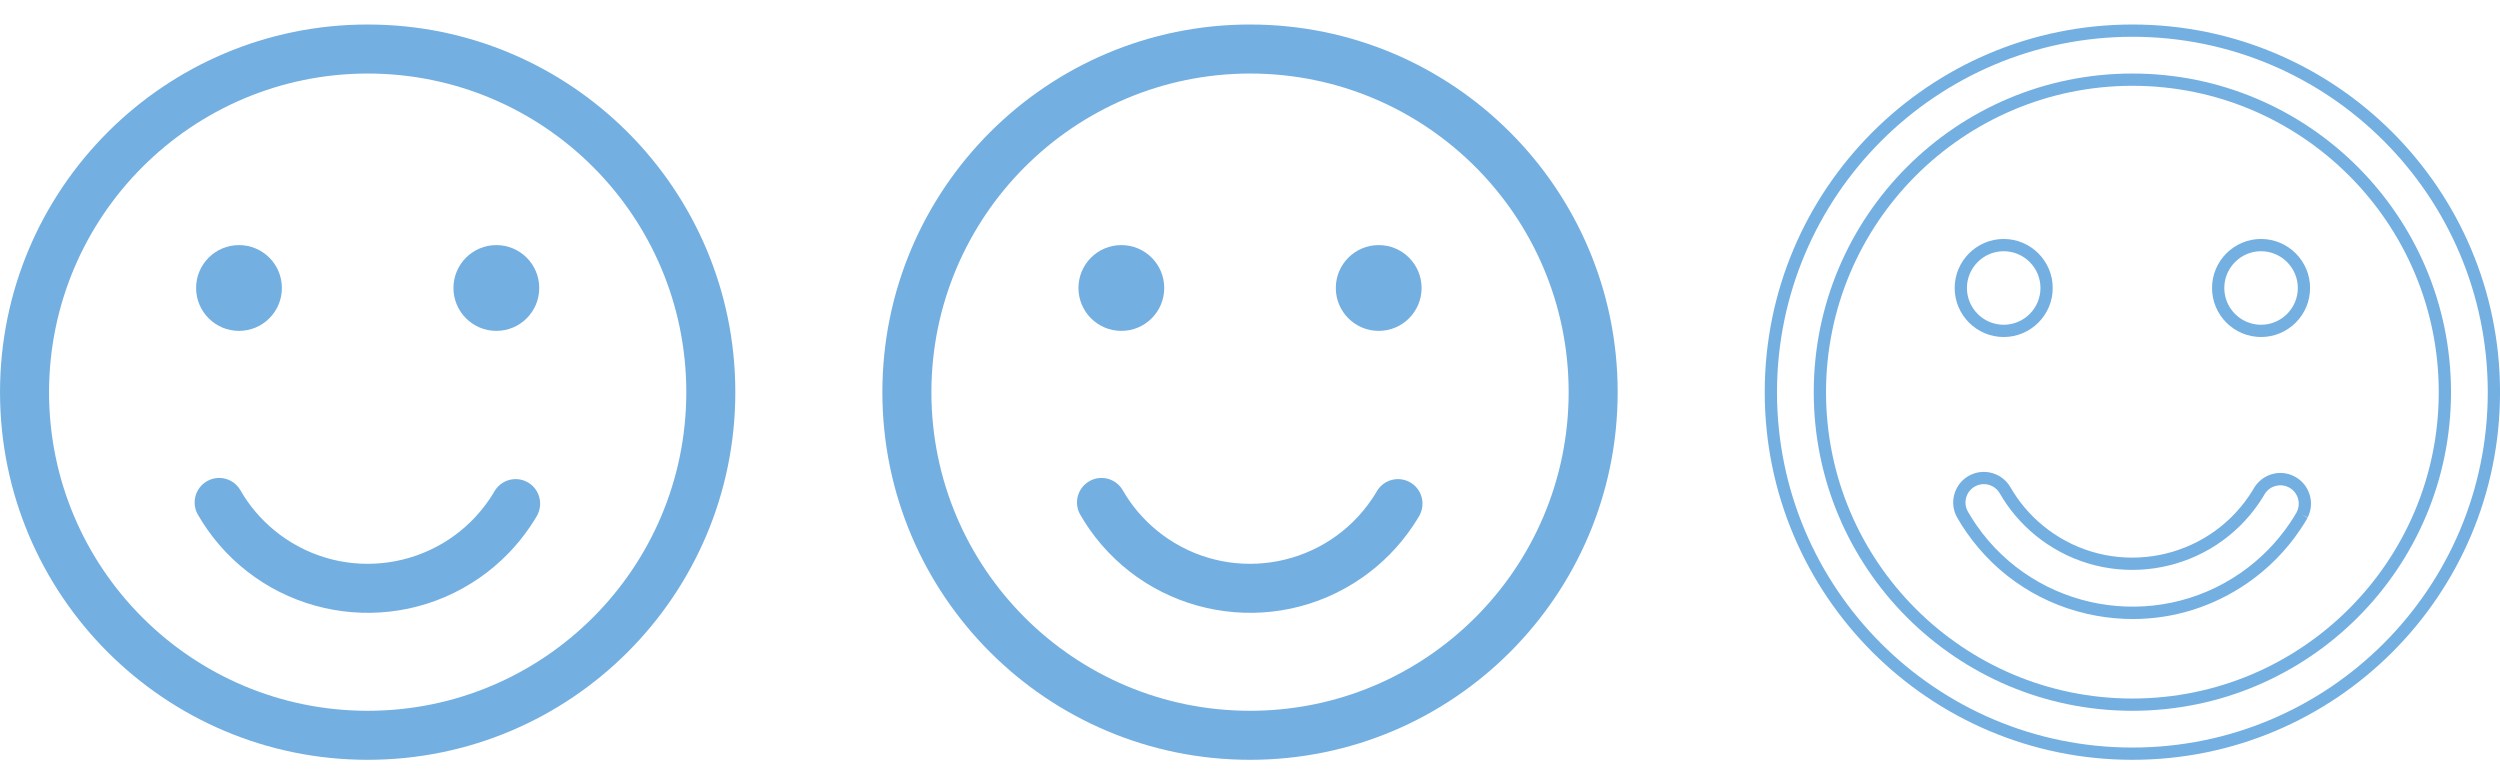
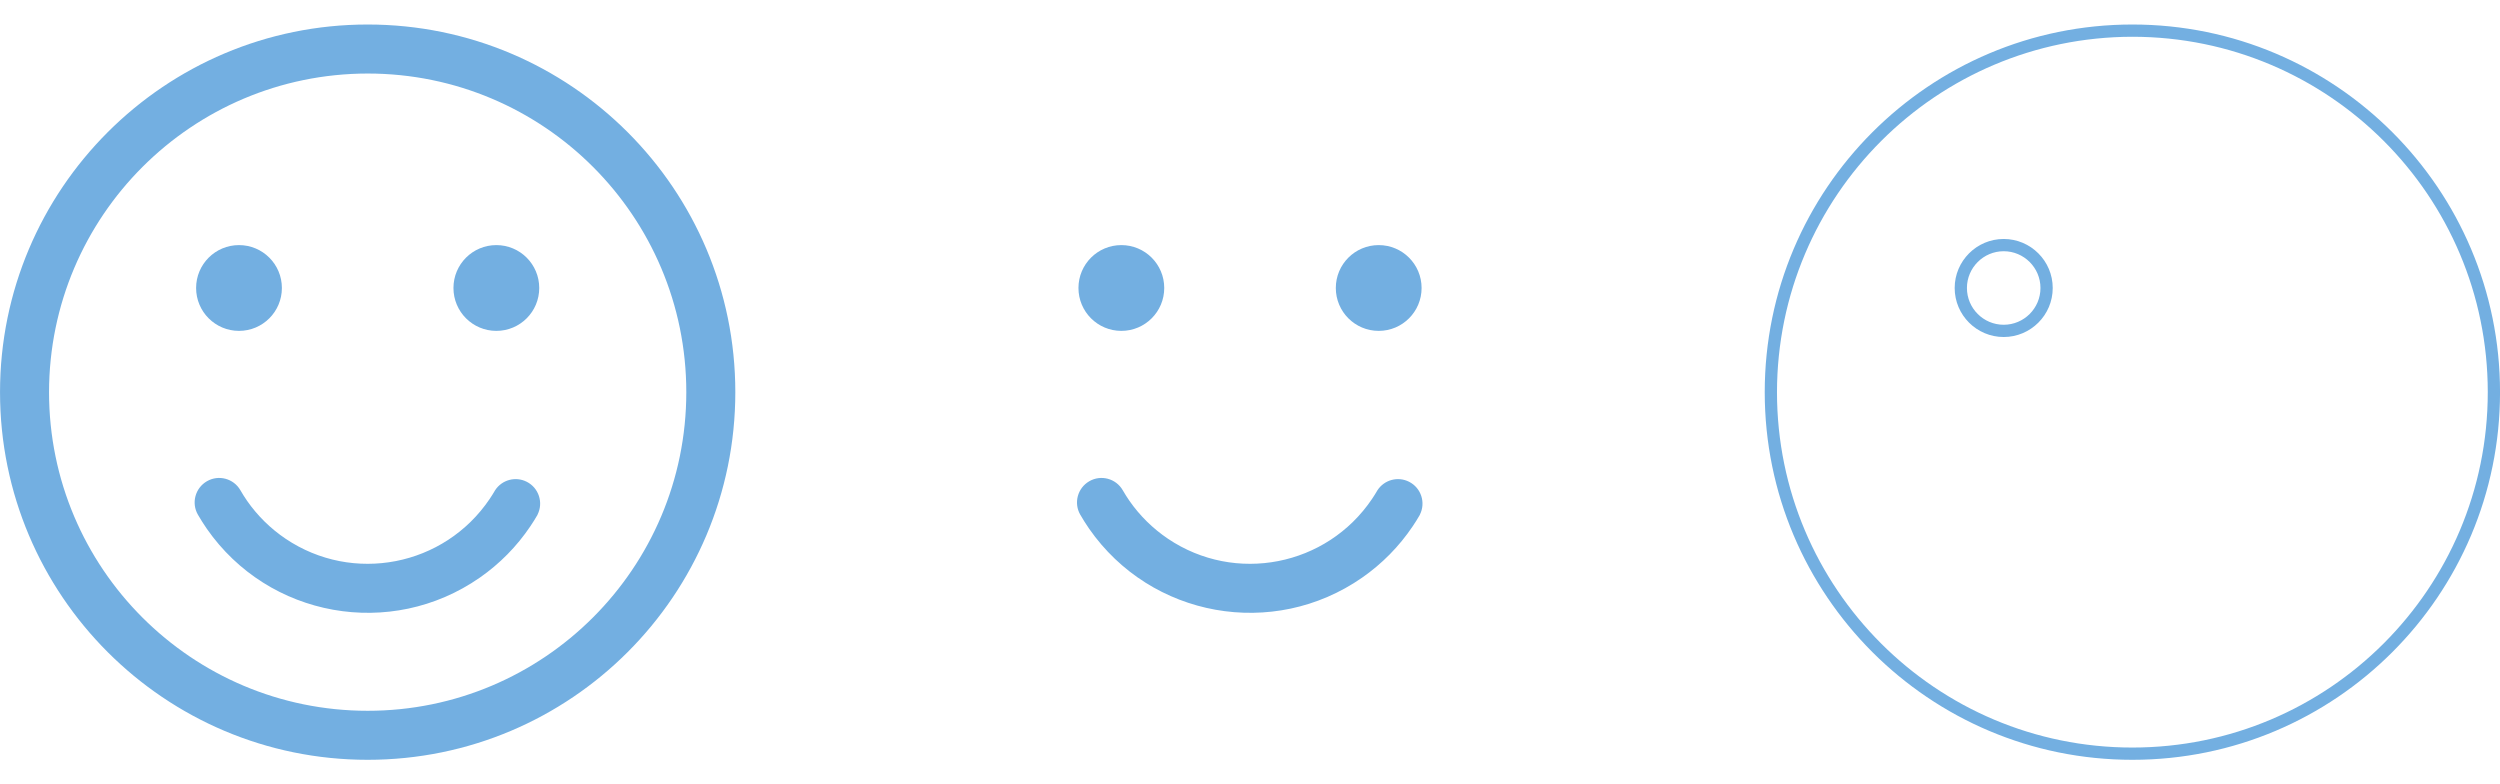
<svg xmlns="http://www.w3.org/2000/svg" version="1.1" id="Ebene_1" x="0px" y="0px" width="102px" height="32px" viewBox="138.498 106.75 102 32" enable-background="new 138.498 106.75 102 32" xml:space="preserve">
  <g>
    <g>
      <path fill="#73AFE1" d="M220.249,120.5c-1.103,0-2-0.896-2-2c0-1.102,0.897-2,2-2s2,0.898,2,2    C222.249,119.604,221.352,120.5,220.249,120.5z M220.249,117c-0.827,0-1.5,0.674-1.5,1.5c0,0.828,0.673,1.5,1.5,1.5    s1.5-0.672,1.5-1.5C221.749,117.674,221.076,117,220.249,117z" />
    </g>
    <g>
-       <path fill="#73AFE1" d="M230.749,120.5c-1.103,0-2-0.896-2-2c0-1.102,0.897-2,2-2s2,0.898,2,2    C232.749,119.604,231.852,120.5,230.749,120.5z M230.749,117c-0.827,0-1.5,0.674-1.5,1.5c0,0.828,0.673,1.5,1.5,1.5    s1.5-0.672,1.5-1.5C232.249,117.674,231.576,117,230.749,117z" />
-     </g>
+       </g>
    <g>
-       <path fill="#73AFE1" d="M225.518,132.006c-0.489,0-0.981-0.043-1.473-0.131c-2.169-0.389-4.057-1.598-5.315-3.408    c-0.134-0.193-0.258-0.389-0.374-0.59c-0.167-0.289-0.211-0.625-0.125-0.947c0.087-0.324,0.294-0.594,0.583-0.76    c0.596-0.344,1.363-0.139,1.708,0.457c0.081,0.143,0.17,0.281,0.262,0.414c0.406,0.584,0.913,1.082,1.506,1.482    c2.627,1.77,6.209,1.072,7.981-1.557c0.073-0.111,0.145-0.225,0.212-0.342c0.357-0.545,1.05-0.732,1.618-0.441    c0.298,0.15,0.519,0.408,0.623,0.727c0.104,0.316,0.078,0.656-0.073,0.953l-0.249-0.125l0.245,0.141    c-0.096,0.166-0.197,0.328-0.305,0.486c-0.571,0.848-1.287,1.574-2.128,2.16C228.814,131.498,227.187,132.006,225.518,132.006z     M219.438,126.502c-0.127,0-0.256,0.033-0.374,0.102c-0.358,0.207-0.481,0.666-0.274,1.023c0.108,0.189,0.227,0.375,0.352,0.557    c2.439,3.506,7.279,4.371,10.788,1.932c0.789-0.551,1.462-1.232,1.999-2.029c0.1-0.146,0.191-0.295,0.279-0.447l-0.002-0.002    c0.09-0.178,0.105-0.381,0.043-0.572c-0.062-0.189-0.194-0.344-0.373-0.434c-0.341-0.174-0.756-0.062-0.967,0.256    c-0.065,0.115-0.143,0.238-0.223,0.357c-1.927,2.859-5.819,3.617-8.676,1.693c-0.645-0.434-1.195-0.977-1.638-1.611    c-0.101-0.146-0.197-0.297-0.284-0.449C219.949,126.637,219.696,126.502,219.438,126.502z" />
-     </g>
+       </g>
    <path fill="#73AFE1" d="M225.499,108.25c8.008,0,14.5,6.492,14.5,14.5s-6.492,14.5-14.5,14.5s-14.5-6.492-14.5-14.5   C211.008,114.746,217.495,108.26,225.499,108.25 M225.499,107.75c-8.284,0-15,6.717-15,15c0,8.285,6.716,15,15,15s15-6.715,15-15   C240.499,114.467,233.783,107.75,225.499,107.75z" />
-     <path fill="#73AFE1" d="M225.499,110.25c6.903,0,12.5,5.598,12.5,12.5c0,6.904-5.597,12.5-12.5,12.5s-12.5-5.596-12.5-12.5   C213.007,115.85,218.599,110.258,225.499,110.25 M225.499,109.75c-7.18,0-13,5.82-13,13s5.82,13,13,13s13-5.82,13-13   S232.679,109.75,225.499,109.75z" />
  </g>
  <g>
    <path fill="#73AFE1" d="M149.999,118.5c0-0.967-0.783-1.75-1.75-1.75s-1.75,0.783-1.75,1.75s0.783,1.75,1.75,1.75   S149.999,119.467,149.999,118.5L149.999,118.5 M160.499,118.5c0-0.967-0.783-1.75-1.75-1.75s-1.75,0.783-1.75,1.75   s0.783,1.75,1.75,1.75S160.499,119.467,160.499,118.5L160.499,118.5 M160.428,127.75c0.249-0.492,0.053-1.095-0.44-1.344   c-0.454-0.23-1.009-0.082-1.288,0.344c-0.07,0.122-0.145,0.24-0.222,0.355c-1.852,2.748-5.58,3.476-8.328,1.625   c-0.615-0.415-1.148-0.939-1.572-1.548c-0.096-0.14-0.188-0.284-0.272-0.431c-0.276-0.479-0.888-0.643-1.366-0.366   s-0.643,0.888-0.366,1.366c0.112,0.194,0.233,0.385,0.362,0.572c2.524,3.627,7.51,4.52,11.137,1.995   c0.811-0.564,1.511-1.274,2.063-2.095c0.104-0.153,0.202-0.311,0.295-0.472" />
    <path fill="#73AFE1" d="M153.499,109.75c7.18,0,13,5.82,13,13s-5.82,13-13,13s-13-5.82-13-13   C140.507,115.574,146.323,109.758,153.499,109.75 M153.499,107.75c-8.284,0-15,6.716-15,15s6.716,15,15,15s15-6.716,15-15   S161.783,107.75,153.499,107.75z" />
  </g>
  <g>
    <path fill="#73AFE1" d="M185.999,118.5c0-0.967-0.783-1.75-1.75-1.75s-1.75,0.783-1.75,1.75s0.783,1.75,1.75,1.75   S185.999,119.467,185.999,118.5L185.999,118.5 M196.499,118.5c0-0.967-0.783-1.75-1.75-1.75s-1.75,0.783-1.75,1.75   s0.783,1.75,1.75,1.75S196.499,119.467,196.499,118.5L196.499,118.5 M196.428,127.75c0.249-0.492,0.053-1.095-0.44-1.344   c-0.454-0.23-1.009-0.082-1.288,0.344c-0.07,0.122-0.145,0.24-0.222,0.355c-1.852,2.748-5.58,3.476-8.328,1.625   c-0.615-0.415-1.148-0.939-1.572-1.548c-0.096-0.14-0.188-0.284-0.272-0.431c-0.276-0.479-0.888-0.643-1.366-0.366   s-0.643,0.888-0.366,1.366c0.112,0.194,0.233,0.385,0.362,0.572c2.524,3.627,7.51,4.52,11.137,1.995   c0.811-0.564,1.511-1.274,2.063-2.095c0.104-0.153,0.202-0.311,0.295-0.472" />
-     <path fill="#73AFE1" d="M189.499,109.75c7.18,0,13,5.82,13,13s-5.82,13-13,13s-13-5.82-13-13   C176.507,115.574,182.323,109.758,189.499,109.75 M189.499,107.75c-8.284,0-15,6.716-15,15s6.716,15,15,15s15-6.716,15-15   S197.783,107.75,189.499,107.75z" />
  </g>
</svg>